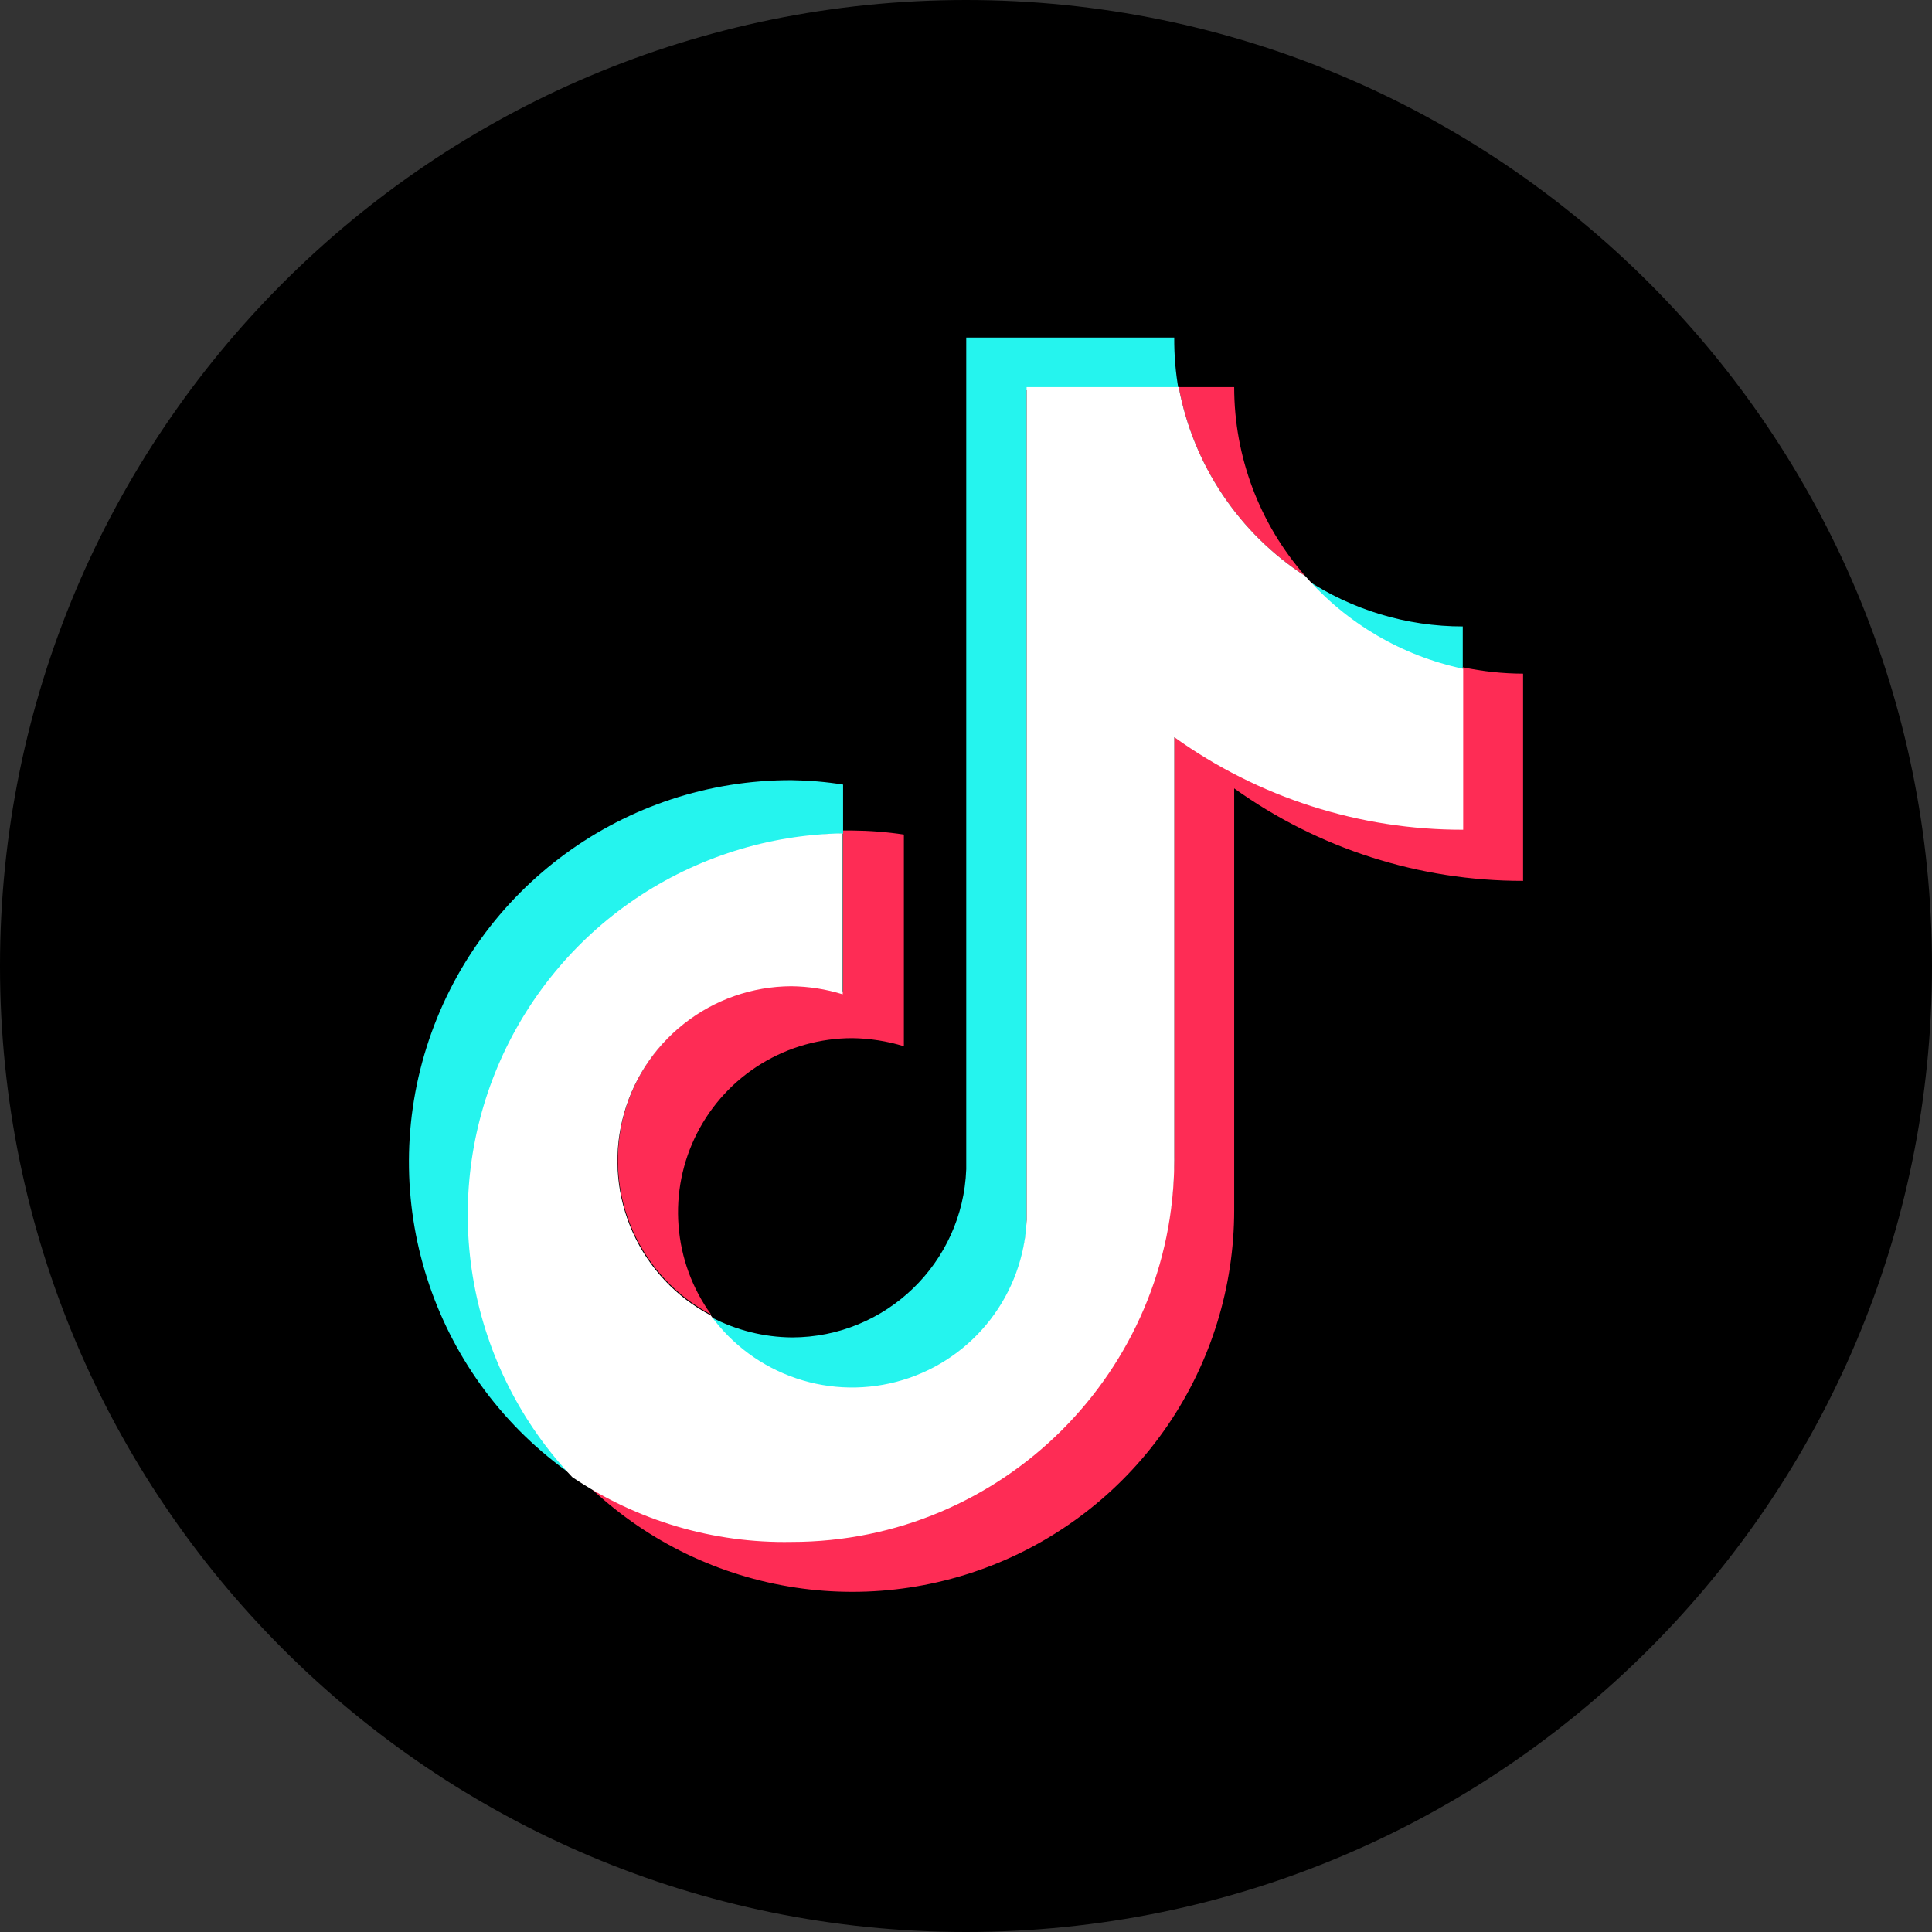
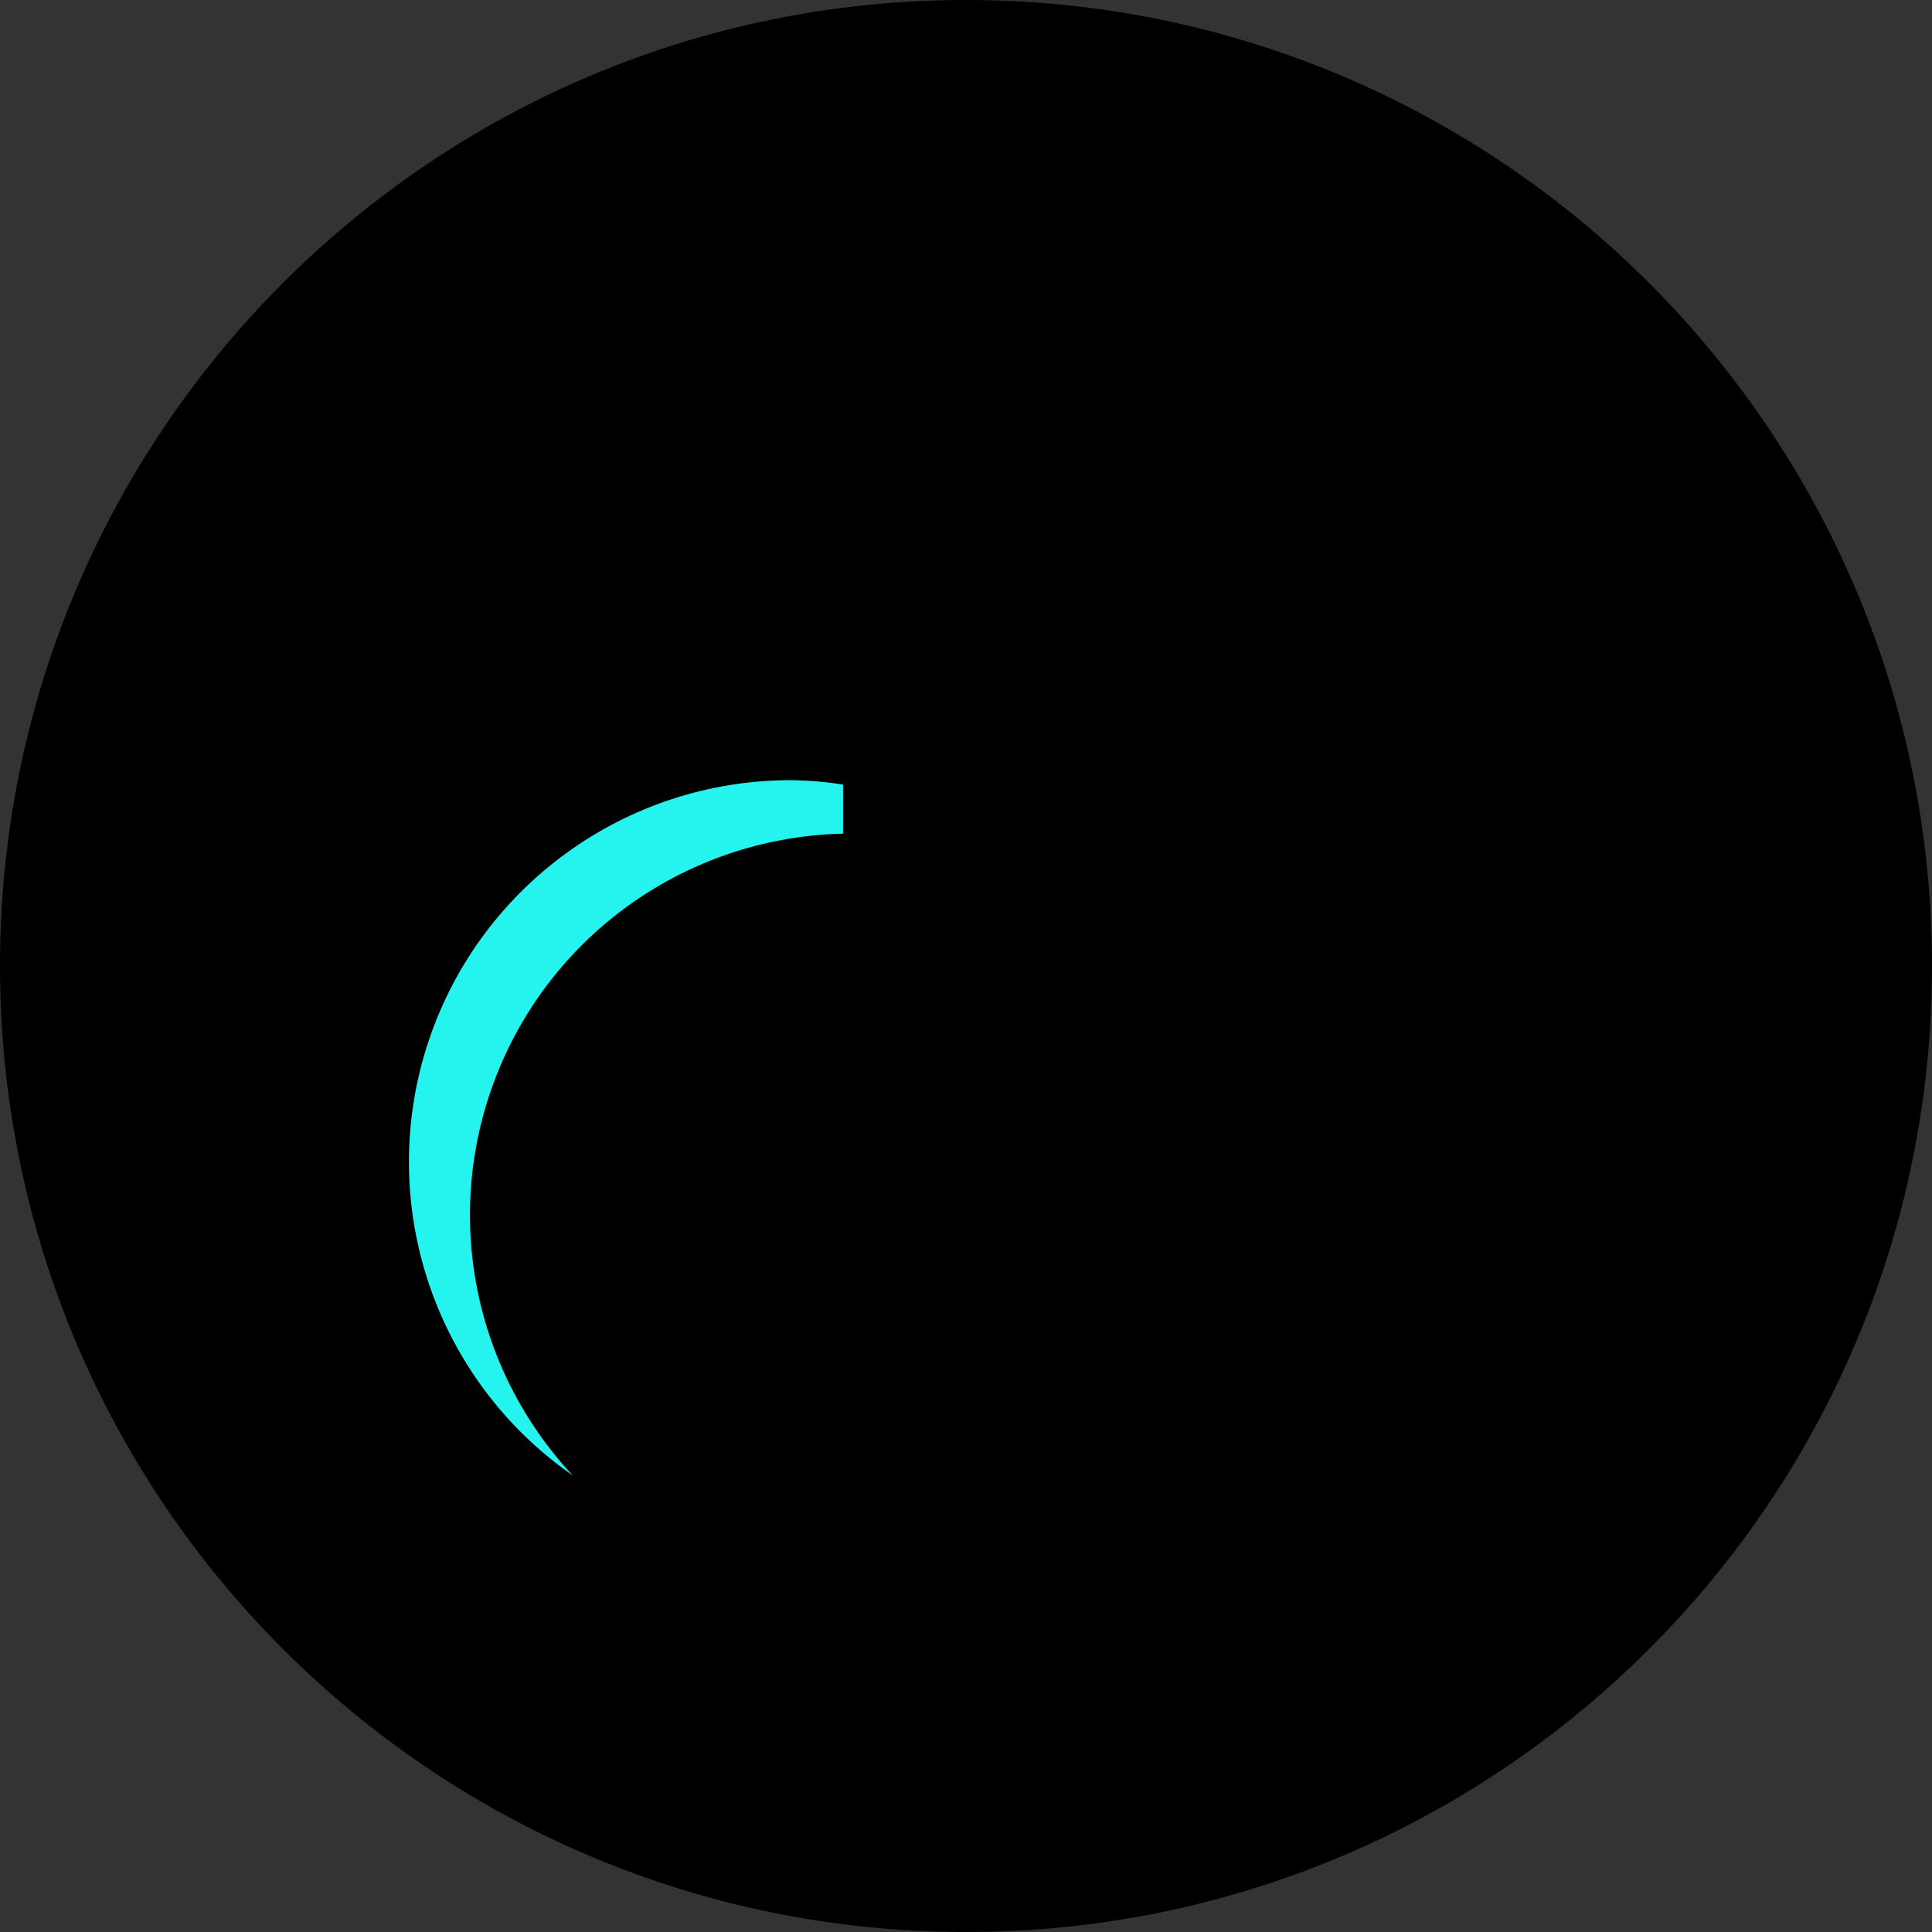
<svg xmlns="http://www.w3.org/2000/svg" width="32" height="32" viewBox="0 0 32 32" fill="none">
  <rect x="0" y="0" width="32" height="32" fill="#333333" stroke="none" />
-   <path d="M16 32C24.837 32 32 24.836 32 16C32 7.163 24.837 0 16 0C7.163 0 0 7.163 0 16C0 24.836 7.163 32 16 32Z" fill="black" />
+   <path d="M16 32C24.837 32 32 24.836 32 16C32 7.163 24.837 0 16 0C7.163 0 0 7.163 0 16C0 24.836 7.163 32 16 32" fill="black" />
  <path d="M13.964 13.808V12.995C13.682 12.95 13.397 12.926 13.111 12.922C10.345 12.916 7.896 14.709 7.065 17.347C6.235 19.986 7.215 22.858 9.486 24.438C8.653 23.547 8.096 22.434 7.882 21.233C7.668 20.033 7.806 18.796 8.28 17.672C8.753 16.548 9.542 15.585 10.551 14.899C11.559 14.214 12.745 13.835 13.964 13.808L13.964 13.808Z" fill="#25F4EE" />
-   <path d="M14.118 23.019C15.665 23.017 16.936 21.798 17.003 20.253V6.464H19.523C19.471 6.176 19.447 5.884 19.449 5.591L16.004 5.591V19.366C15.947 20.919 14.672 22.15 13.118 22.152C12.654 22.148 12.197 22.034 11.785 21.819C12.052 22.189 12.402 22.49 12.808 22.698C13.213 22.907 13.662 23.017 14.118 23.019ZM24.228 11.142V10.376C23.301 10.376 22.394 10.103 21.622 9.59C22.299 10.377 23.213 10.922 24.228 11.142Z" fill="#25F4EE" />
-   <path d="M21.622 9.544C20.861 8.678 20.442 7.565 20.442 6.412H19.523C19.642 7.049 19.889 7.656 20.25 8.194C20.611 8.733 21.078 9.192 21.622 9.544ZM13.111 16.322C12.466 16.325 11.841 16.544 11.335 16.944C10.828 17.343 10.47 17.901 10.317 18.527C10.163 19.154 10.224 19.814 10.489 20.402C10.754 20.99 11.208 21.473 11.779 21.774C11.466 21.343 11.28 20.834 11.239 20.303C11.197 19.773 11.304 19.242 11.546 18.768C11.788 18.294 12.156 17.896 12.61 17.619C13.064 17.341 13.586 17.195 14.118 17.195C14.407 17.199 14.694 17.244 14.971 17.329V13.823C14.688 13.78 14.403 13.758 14.118 13.756H13.965V16.422C13.687 16.347 13.399 16.314 13.111 16.322Z" fill="#FE2C55" />
-   <path d="M24.228 11.052V13.717C22.512 13.714 20.84 13.171 19.449 12.165V19.169C19.442 22.664 16.607 25.494 13.111 25.494C11.813 25.496 10.547 25.095 9.486 24.347C10.351 25.278 11.476 25.926 12.715 26.208C13.954 26.49 15.248 26.392 16.431 25.927C17.613 25.463 18.628 24.653 19.344 23.603C20.059 22.553 20.442 21.313 20.442 20.042V13.058C21.837 14.057 23.511 14.593 25.227 14.59V11.158C24.892 11.157 24.556 11.121 24.228 11.052Z" fill="#FE2C55" />
-   <path d="M19.45 19.214V12.21C20.844 13.21 22.518 13.747 24.235 13.743V11.077C23.221 10.863 22.304 10.325 21.622 9.544C21.078 9.192 20.611 8.733 20.25 8.194C19.889 7.656 19.642 7.049 19.523 6.412H17.004V20.208C16.979 20.808 16.768 21.386 16.4 21.861C16.032 22.336 15.525 22.685 14.95 22.858C14.374 23.032 13.759 23.022 13.19 22.83C12.62 22.638 12.125 22.274 11.772 21.787C11.201 21.486 10.747 21.004 10.482 20.416C10.217 19.827 10.156 19.167 10.31 18.541C10.463 17.914 10.821 17.357 11.328 16.957C11.834 16.557 12.46 16.338 13.105 16.335C13.394 16.338 13.682 16.383 13.958 16.469V13.803C12.732 13.824 11.539 14.201 10.523 14.888C9.508 15.575 8.715 16.543 8.24 17.673C7.765 18.804 7.63 20.048 7.85 21.254C8.07 22.46 8.636 23.576 9.479 24.466C10.551 25.189 11.819 25.564 13.112 25.539C16.607 25.539 19.442 22.709 19.45 19.214Z" fill="white" />
</svg>